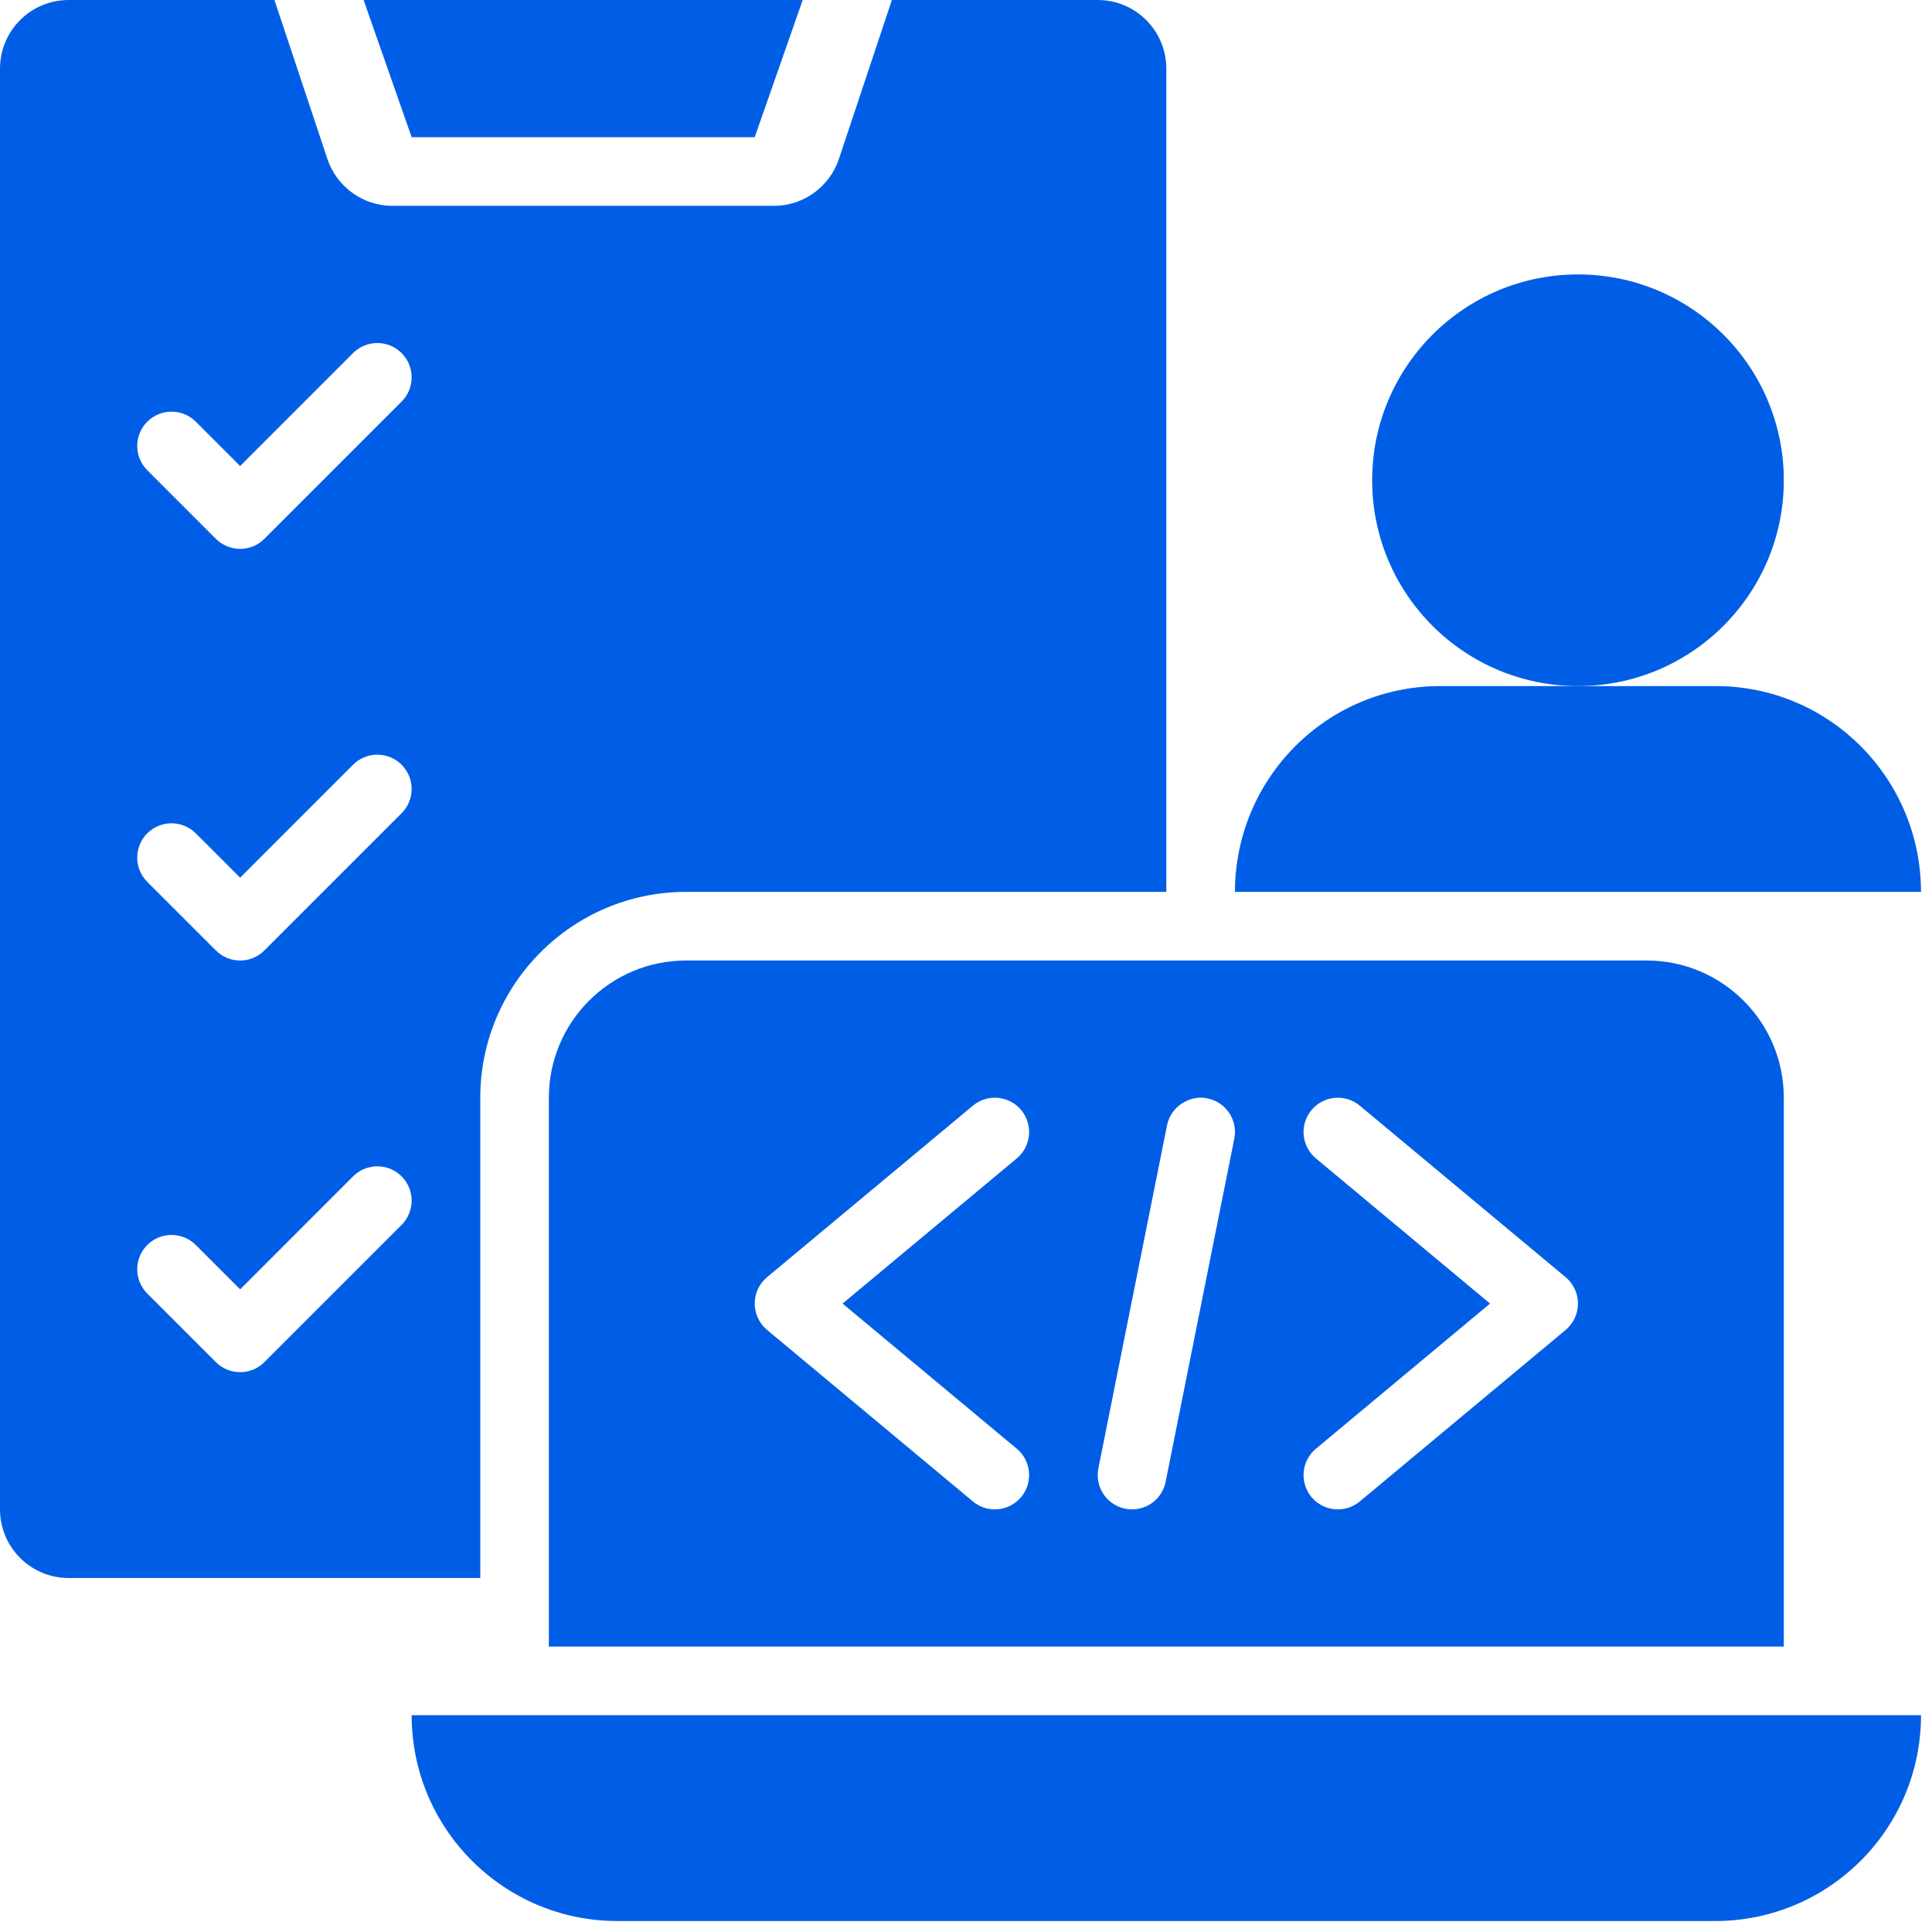
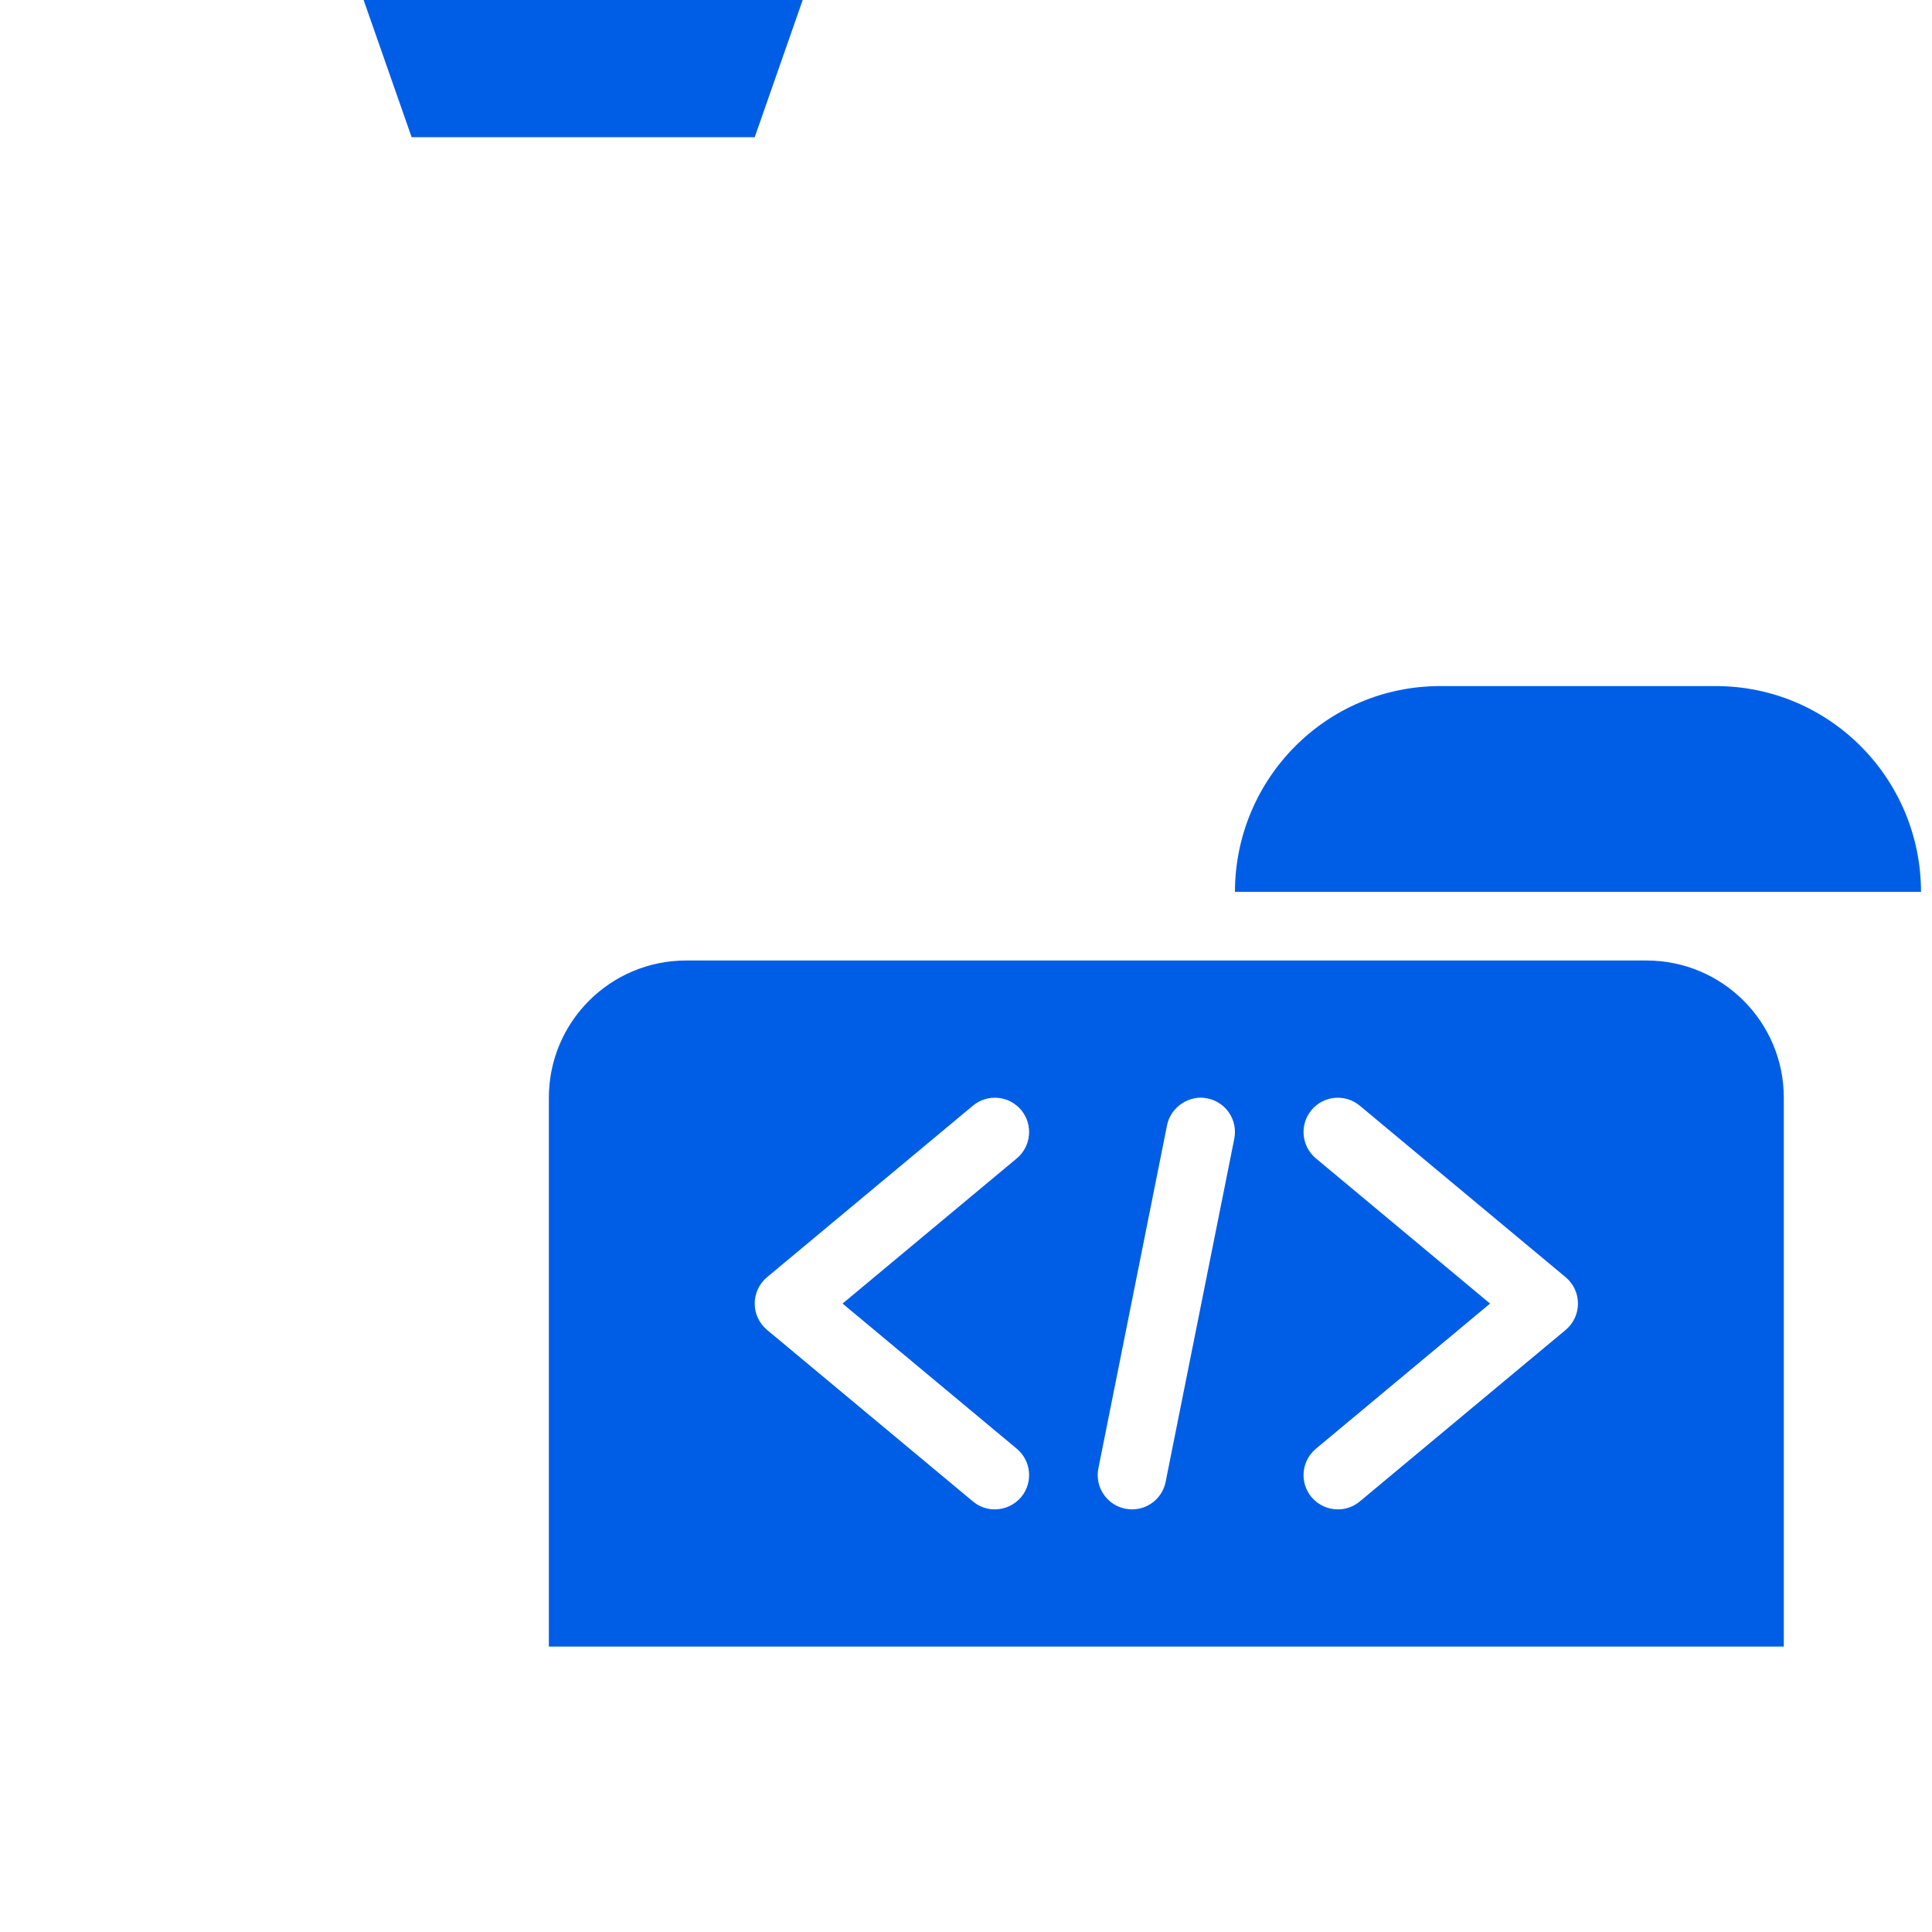
<svg xmlns="http://www.w3.org/2000/svg" width="44" height="44" viewBox="0 0 44 44" fill="none">
-   <path d="M35.938 15.625C38.526 15.625 40.625 13.526 40.625 10.938C40.625 8.349 38.526 6.25 35.938 6.25C33.349 6.25 31.25 8.349 31.25 10.938C31.25 13.526 33.349 15.625 35.938 15.625Z" fill="#005EE6" />
  <path d="M39.075 15.625H35.938H32.8C30.208 15.625 28.129 17.731 28.125 20.312H43.75C43.746 17.731 41.667 15.625 39.075 15.625Z" fill="#005EE6" />
-   <path d="M39.062 43.75H14.062C11.474 43.75 9.375 41.651 9.375 39.062L43.75 39.062C43.75 41.651 41.651 43.75 39.062 43.75Z" fill="#005EE6" />
  <path d="M37.5 21.875H15.625C13.899 21.875 12.5 23.274 12.5 25V37.5H40.625V25C40.625 23.274 39.226 21.875 37.5 21.875ZM23.157 32.994C23.488 33.27 23.532 33.763 23.257 34.094C23.102 34.279 22.88 34.375 22.655 34.375C22.479 34.375 22.302 34.316 22.156 34.193L17.468 30.287C17.291 30.139 17.188 29.919 17.188 29.688C17.188 29.456 17.291 29.236 17.468 29.088L22.156 25.182C22.489 24.904 22.981 24.95 23.257 25.281C23.532 25.612 23.488 26.105 23.157 26.381L19.189 29.688L23.157 32.994ZM26.547 33.746C26.473 34.119 26.148 34.375 25.783 34.375C25.731 34.375 25.679 34.37 25.629 34.36C25.205 34.276 24.93 33.864 25.015 33.441L26.578 25.629C26.663 25.203 27.095 24.928 27.497 25.015C27.921 25.099 28.195 25.511 28.11 25.934L26.547 33.746ZM35.657 30.288L30.969 34.194C30.823 34.316 30.646 34.375 30.469 34.375C30.245 34.375 30.023 34.279 29.868 34.095C29.593 33.764 29.637 33.271 29.968 32.995L33.935 29.688L29.968 26.381C29.637 26.105 29.593 25.612 29.868 25.281C30.144 24.95 30.636 24.904 30.969 25.182L35.657 29.088C35.834 29.236 35.937 29.456 35.937 29.688C35.937 29.92 35.834 30.14 35.657 30.288Z" fill="#005EE6" />
  <path d="M8.281 0H18.281L17.188 3.125H9.375L8.281 0Z" fill="#005EE6" />
-   <path d="M25 0H20.312L19.106 3.619C18.893 4.257 18.296 4.688 17.624 4.688H8.939C8.266 4.688 7.669 4.257 7.456 3.619L6.25 0H1.562C0.7 0 0 0.7 0 1.562V34.375C0 35.238 0.7 35.938 1.562 35.938H10.938V25C10.938 22.415 13.04 20.312 15.625 20.312H26.562V1.562C26.562 0.7 25.863 0 25 0ZM9.146 27.896L6.021 31.021C5.869 31.174 5.669 31.25 5.469 31.25C5.269 31.25 5.069 31.174 4.916 31.021L3.354 29.459C3.049 29.153 3.049 28.659 3.354 28.354C3.659 28.049 4.153 28.049 4.459 28.354L5.469 29.364L8.041 26.791C8.347 26.486 8.841 26.486 9.146 26.791C9.451 27.097 9.451 27.591 9.146 27.896ZM9.146 18.521L6.021 21.646C5.869 21.799 5.669 21.875 5.469 21.875C5.269 21.875 5.069 21.799 4.916 21.646L3.354 20.084C3.049 19.778 3.049 19.284 3.354 18.979C3.659 18.674 4.153 18.674 4.459 18.979L5.469 19.989L8.041 17.416C8.347 17.111 8.841 17.111 9.146 17.416C9.451 17.722 9.451 18.216 9.146 18.521ZM9.146 9.146L6.021 12.271C5.869 12.424 5.669 12.5 5.469 12.5C5.269 12.5 5.069 12.424 4.916 12.271L3.354 10.709C3.049 10.403 3.049 9.909 3.354 9.604C3.659 9.299 4.153 9.299 4.459 9.604L5.469 10.614L8.041 8.041C8.347 7.736 8.841 7.736 9.146 8.041C9.451 8.347 9.451 8.841 9.146 9.146Z" fill="#005EE6" />
</svg>